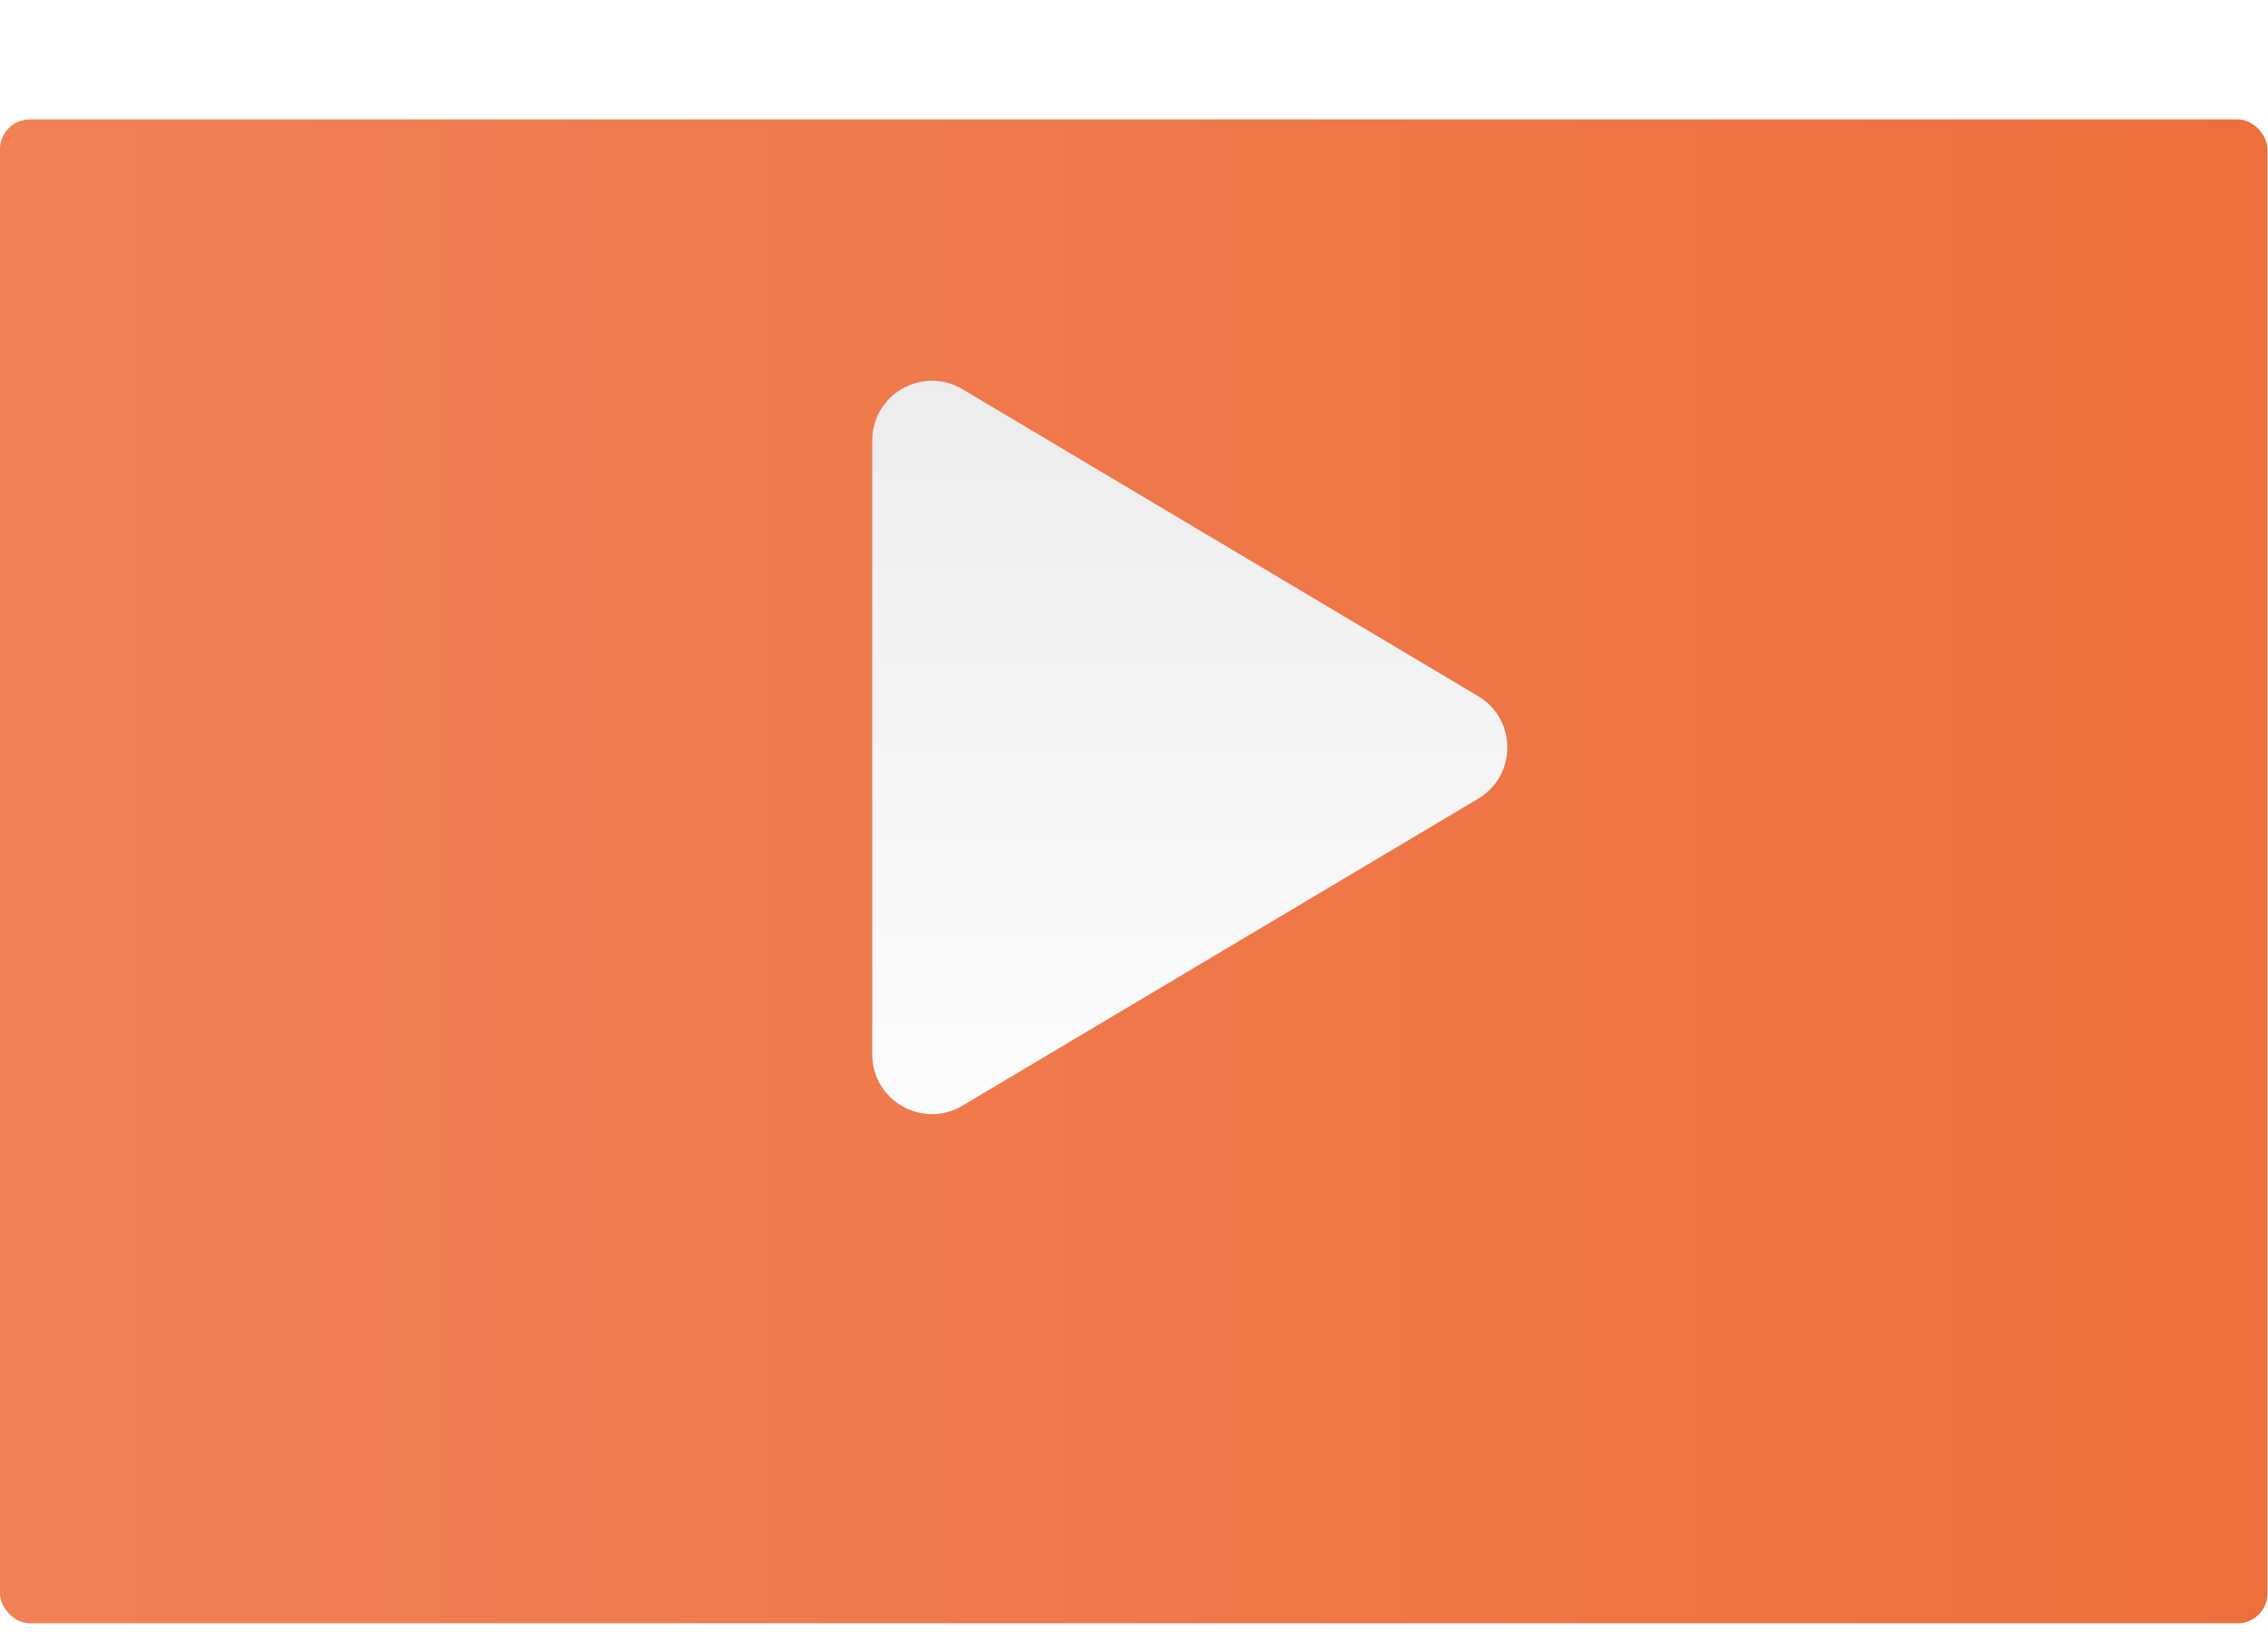
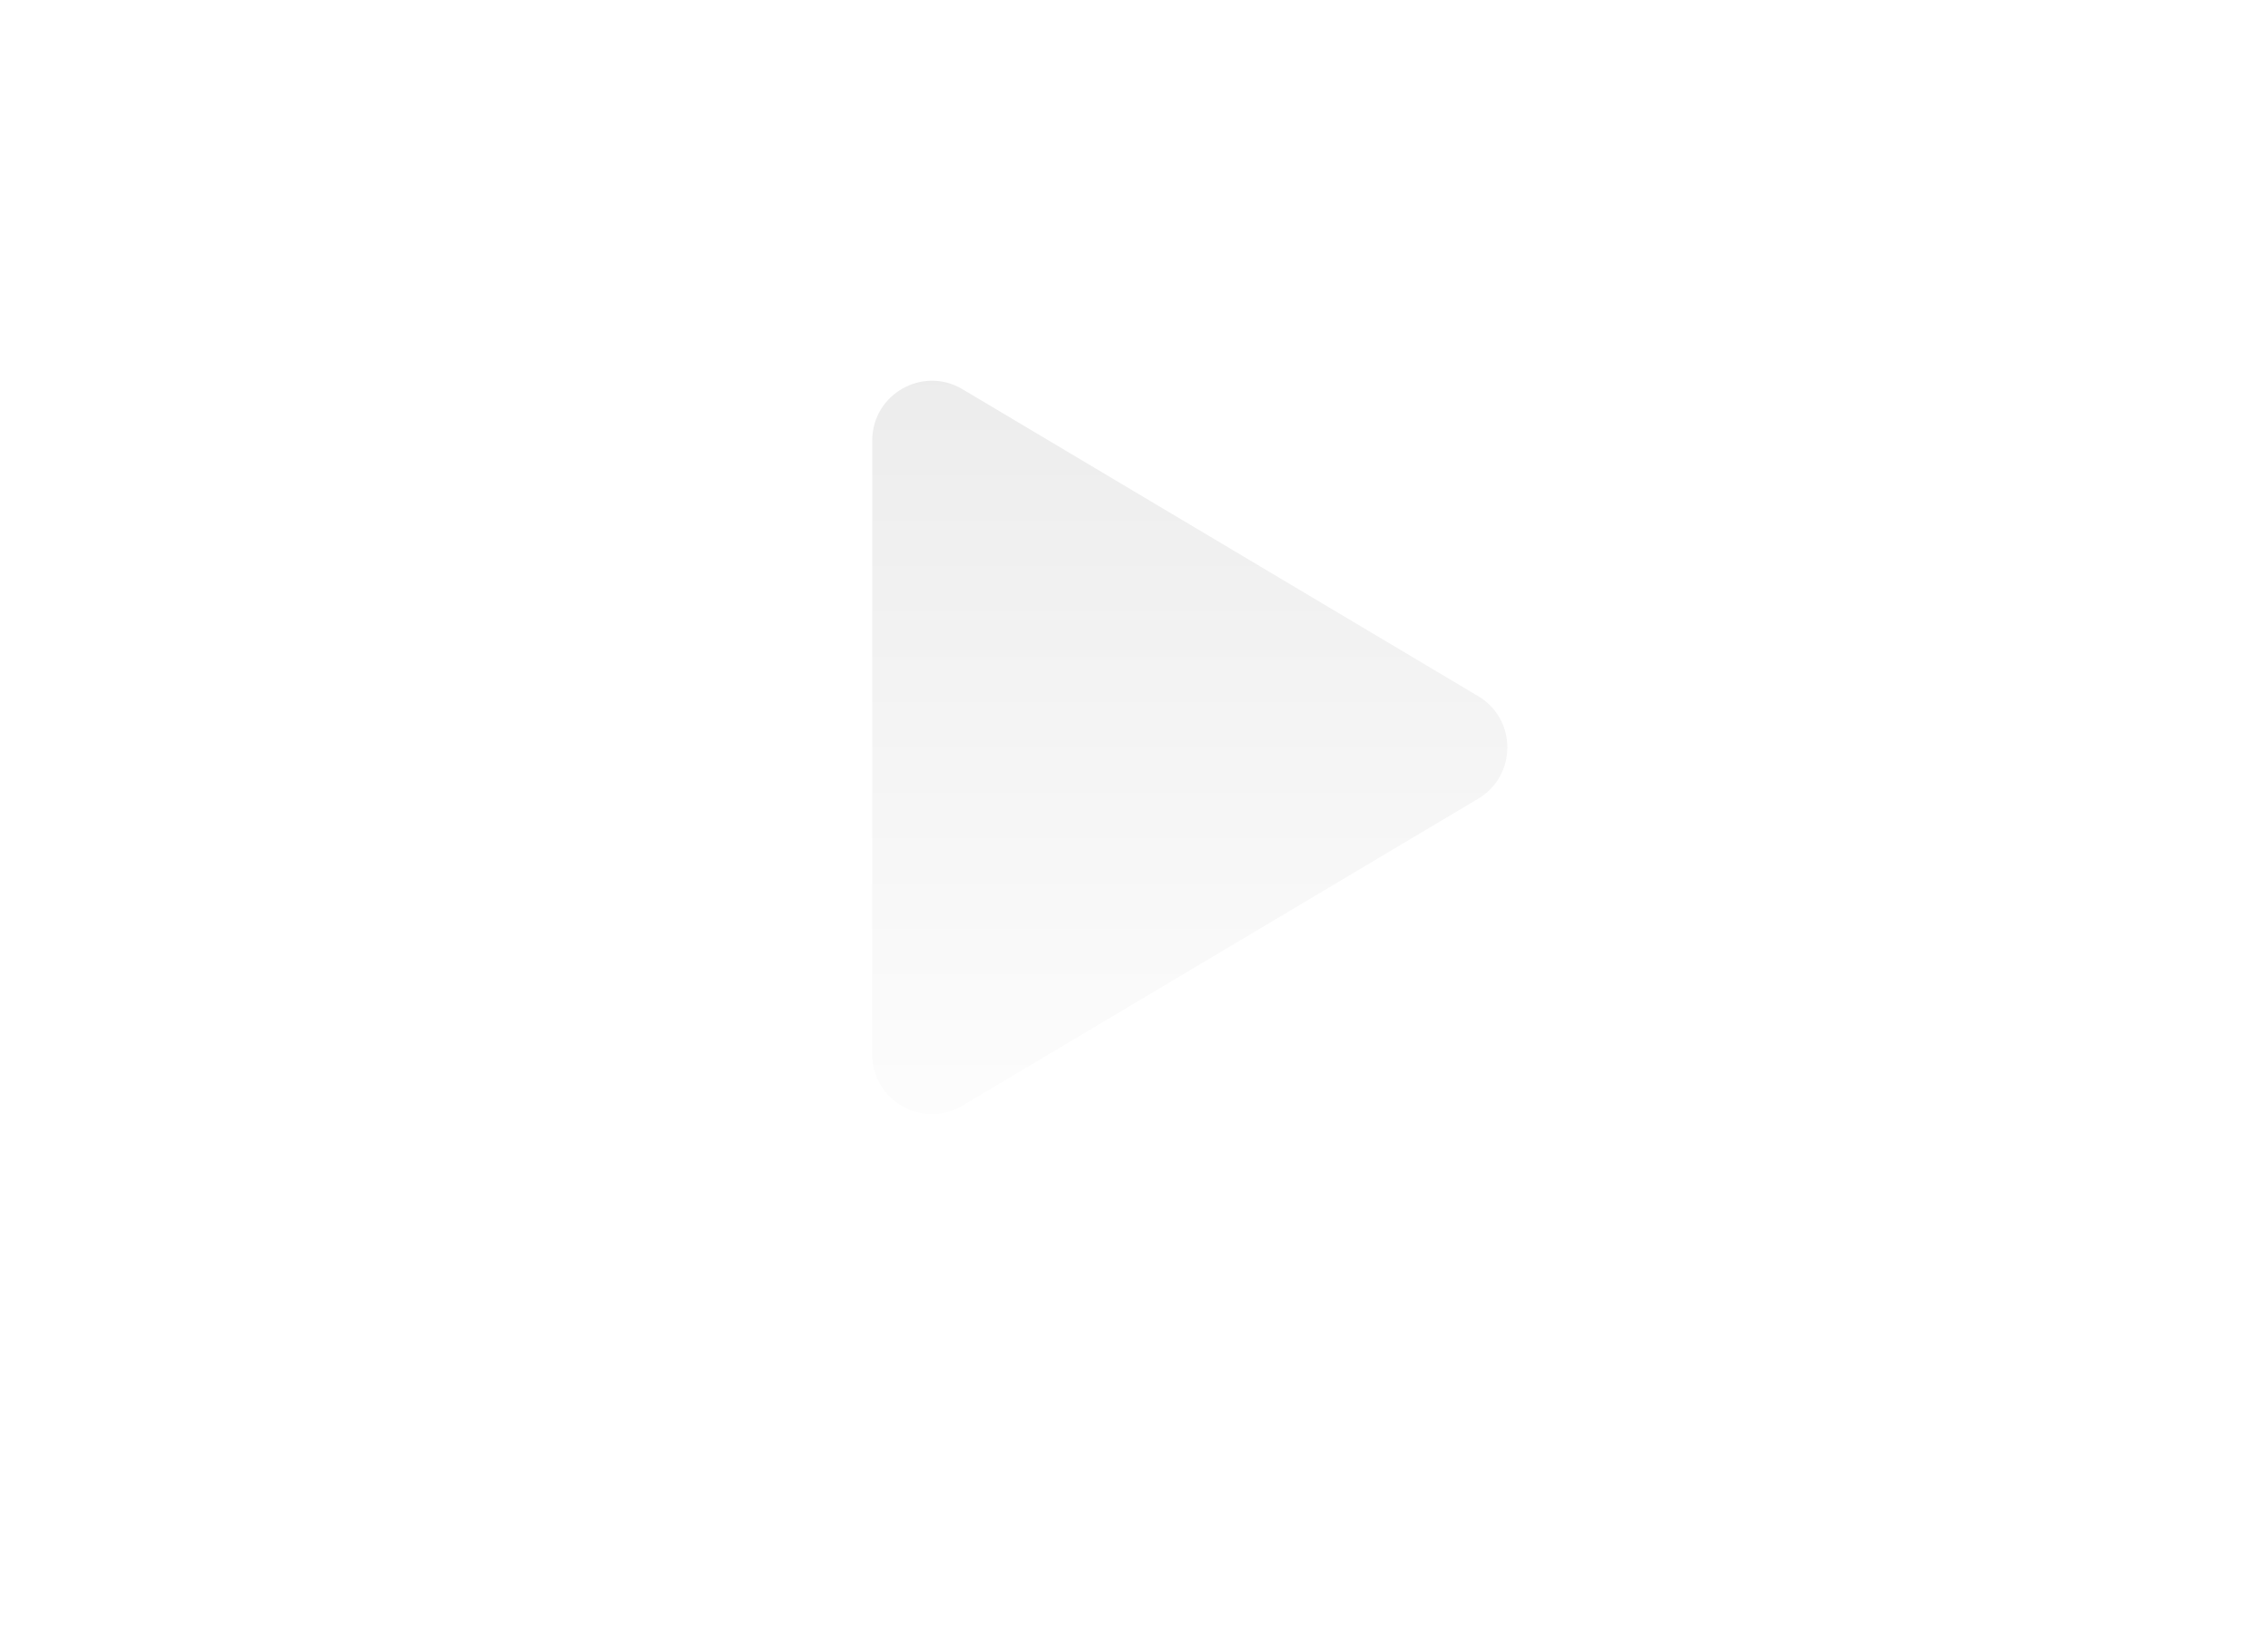
<svg xmlns="http://www.w3.org/2000/svg" width="76" height="55" viewBox="0 0 76 55" fill="none">
  <g filter="url(#filter0_d_1007_8840)">
-     <rect width="75.982" height="50.4" rx="1" fill="url(#paint0_linear_1007_8840)" />
-   </g>
+     </g>
  <path d="M49.533 23.33C50.836 24.105 50.836 25.991 49.533 26.767L32.252 37.053C30.919 37.847 29.229 36.886 29.229 35.334L29.229 14.762C29.229 13.21 30.919 12.25 32.252 13.043L49.533 23.33Z" fill="url(#paint1_linear_1007_8840)" />
  <defs>
    <filter id="filter0_d_1007_8840" x="0" y="0" width="75.981" height="54.4" filterUnits="userSpaceOnUse" color-interpolation-filters="sRGB">
      <feFlood flood-opacity="0" result="BackgroundImageFix" />
      <feColorMatrix in="SourceAlpha" type="matrix" values="0 0 0 0 0 0 0 0 0 0 0 0 0 0 0 0 0 0 127 0" result="hardAlpha" />
      <feOffset dy="4" />
      <feComposite in2="hardAlpha" operator="out" />
      <feColorMatrix type="matrix" values="0 0 0 0 0.757 0 0 0 0 0.36 0 0 0 0 0.169 0 0 0 1 0" />
      <feBlend mode="normal" in2="BackgroundImageFix" result="effect1_dropShadow_1007_8840" />
      <feBlend mode="normal" in="SourceGraphic" in2="effect1_dropShadow_1007_8840" result="shape" />
    </filter>
    <linearGradient id="paint0_linear_1007_8840" x1="0" y1="25.2" x2="75.982" y2="25.2" gradientUnits="userSpaceOnUse">
      <stop stop-color="#F08156" />
      <stop offset="1" stop-color="#ED6F3D" />
    </linearGradient>
    <linearGradient id="paint1_linear_1007_8840" x1="36.812" y1="9.108" x2="36.812" y2="40.988" gradientUnits="userSpaceOnUse">
      <stop stop-color="#EAEAEA" />
      <stop offset="1" stop-color="white" />
    </linearGradient>
  </defs>
</svg>